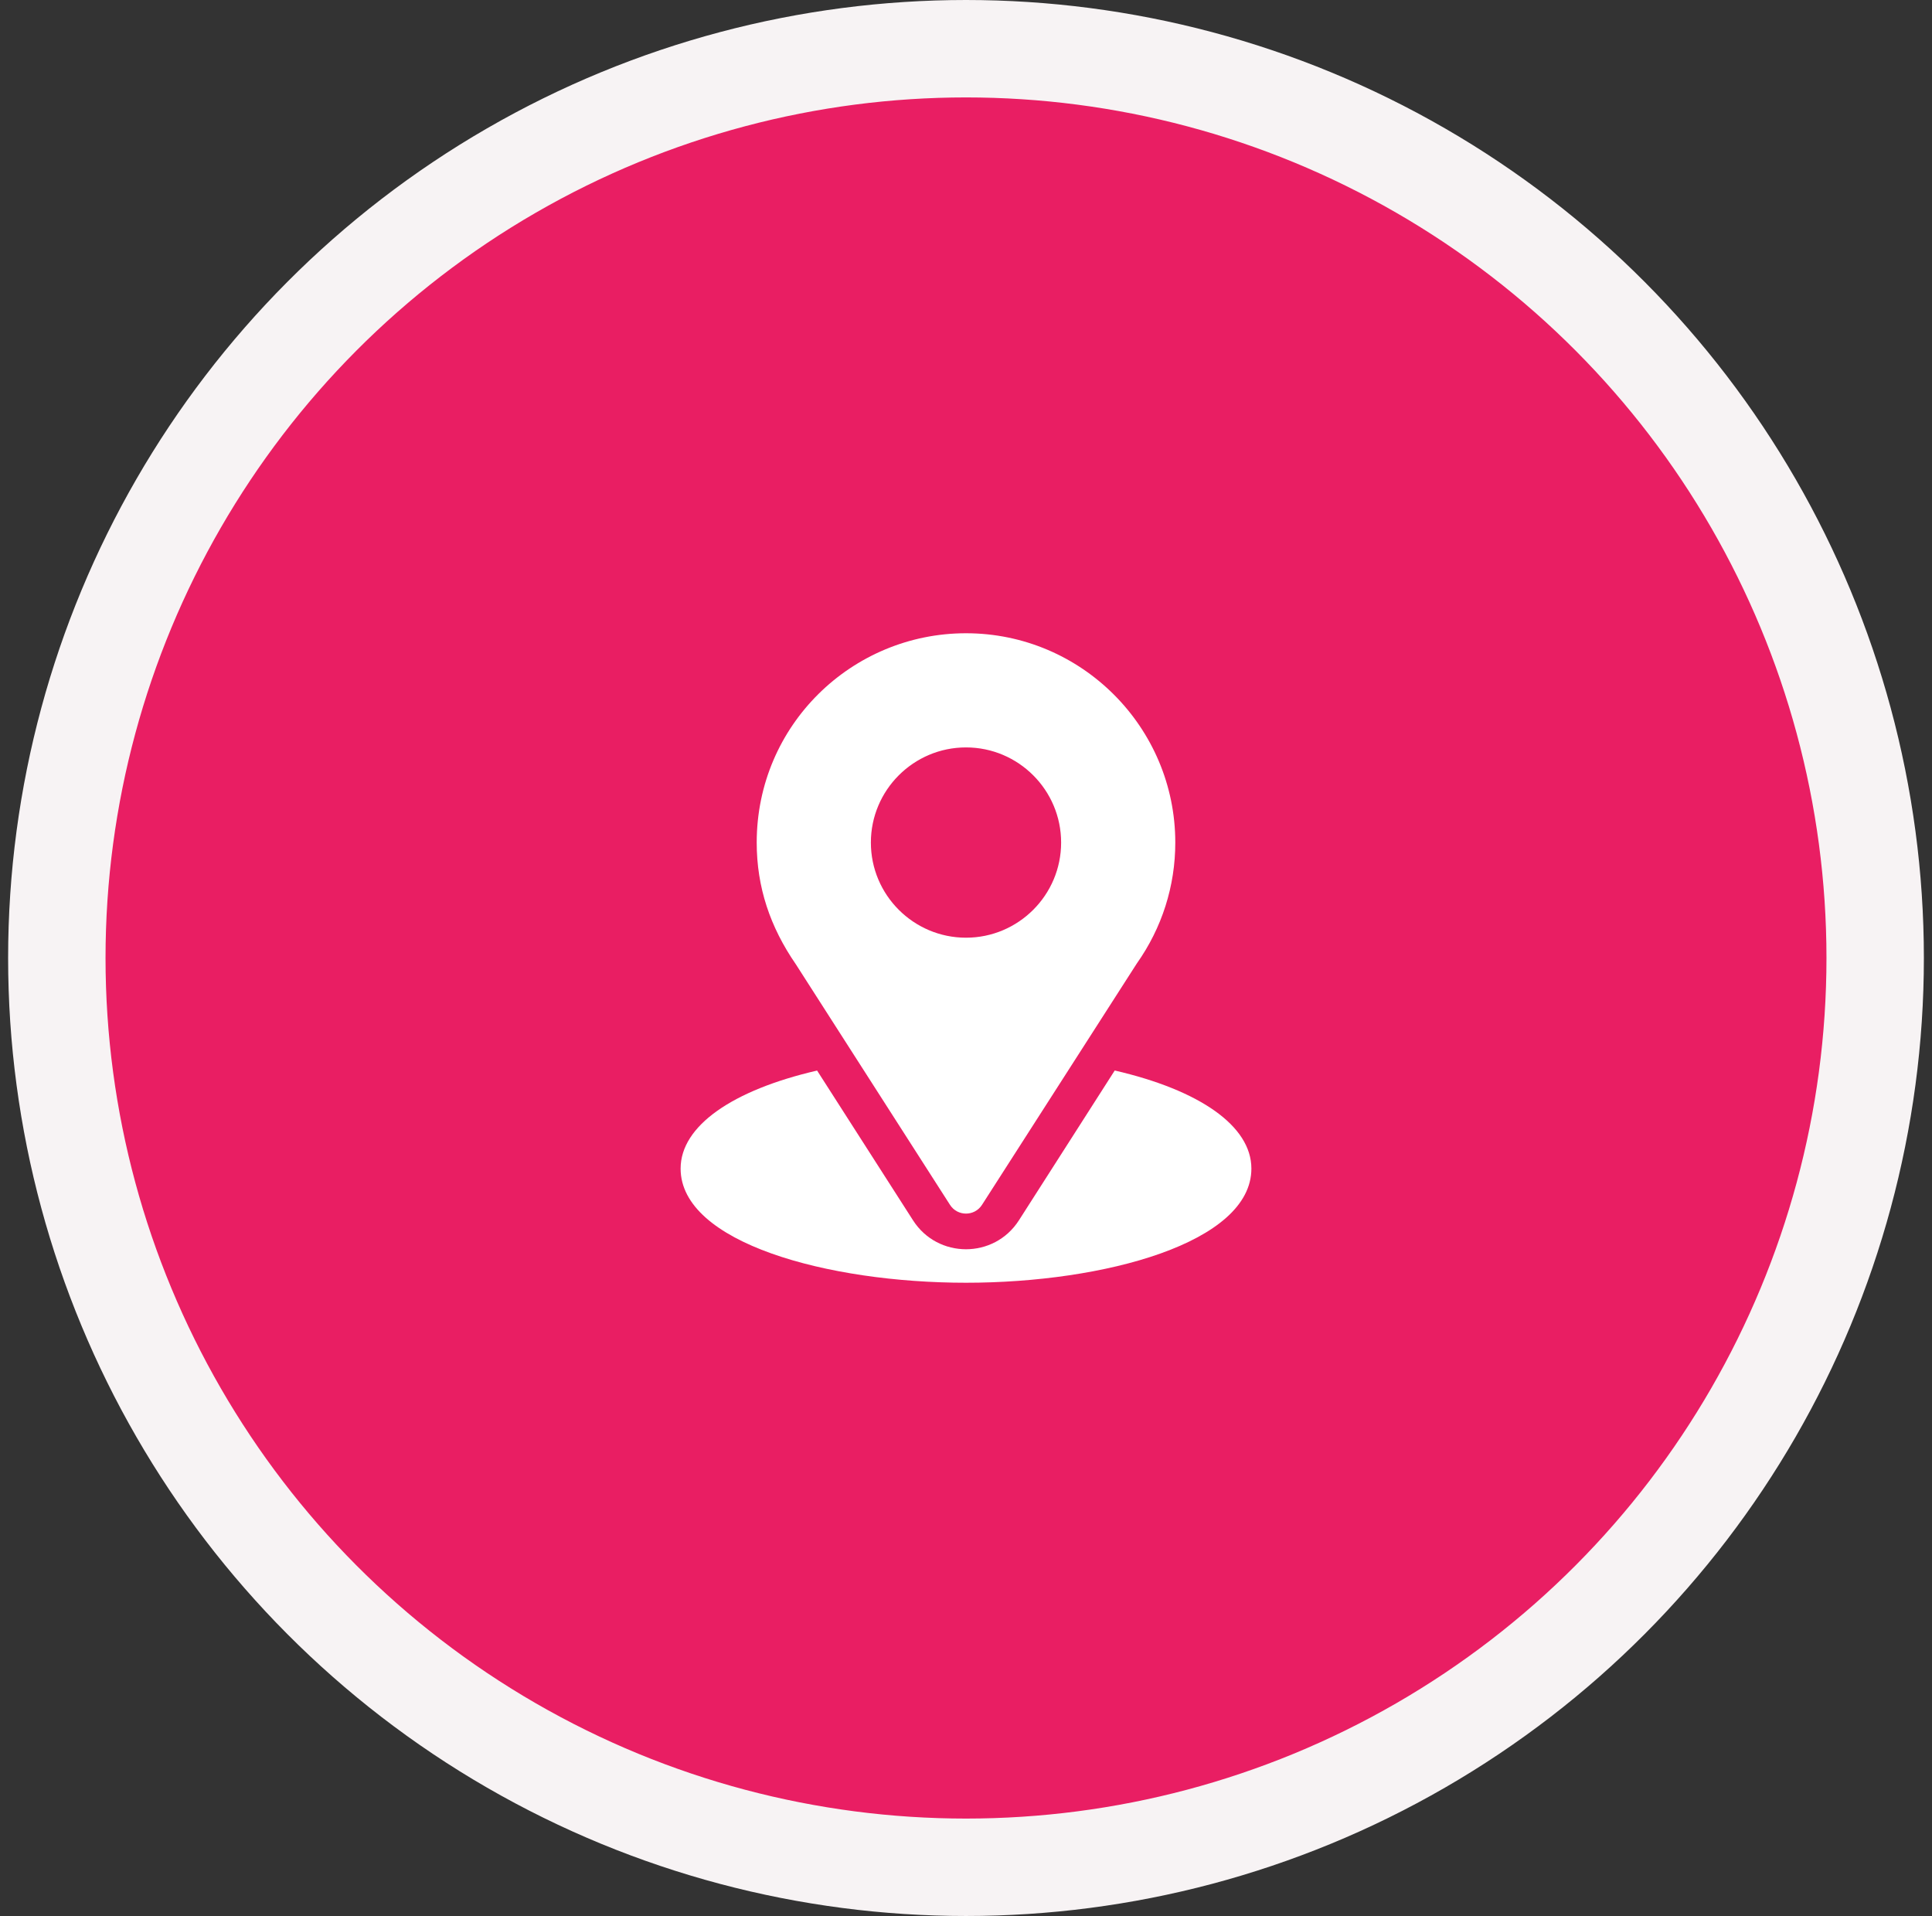
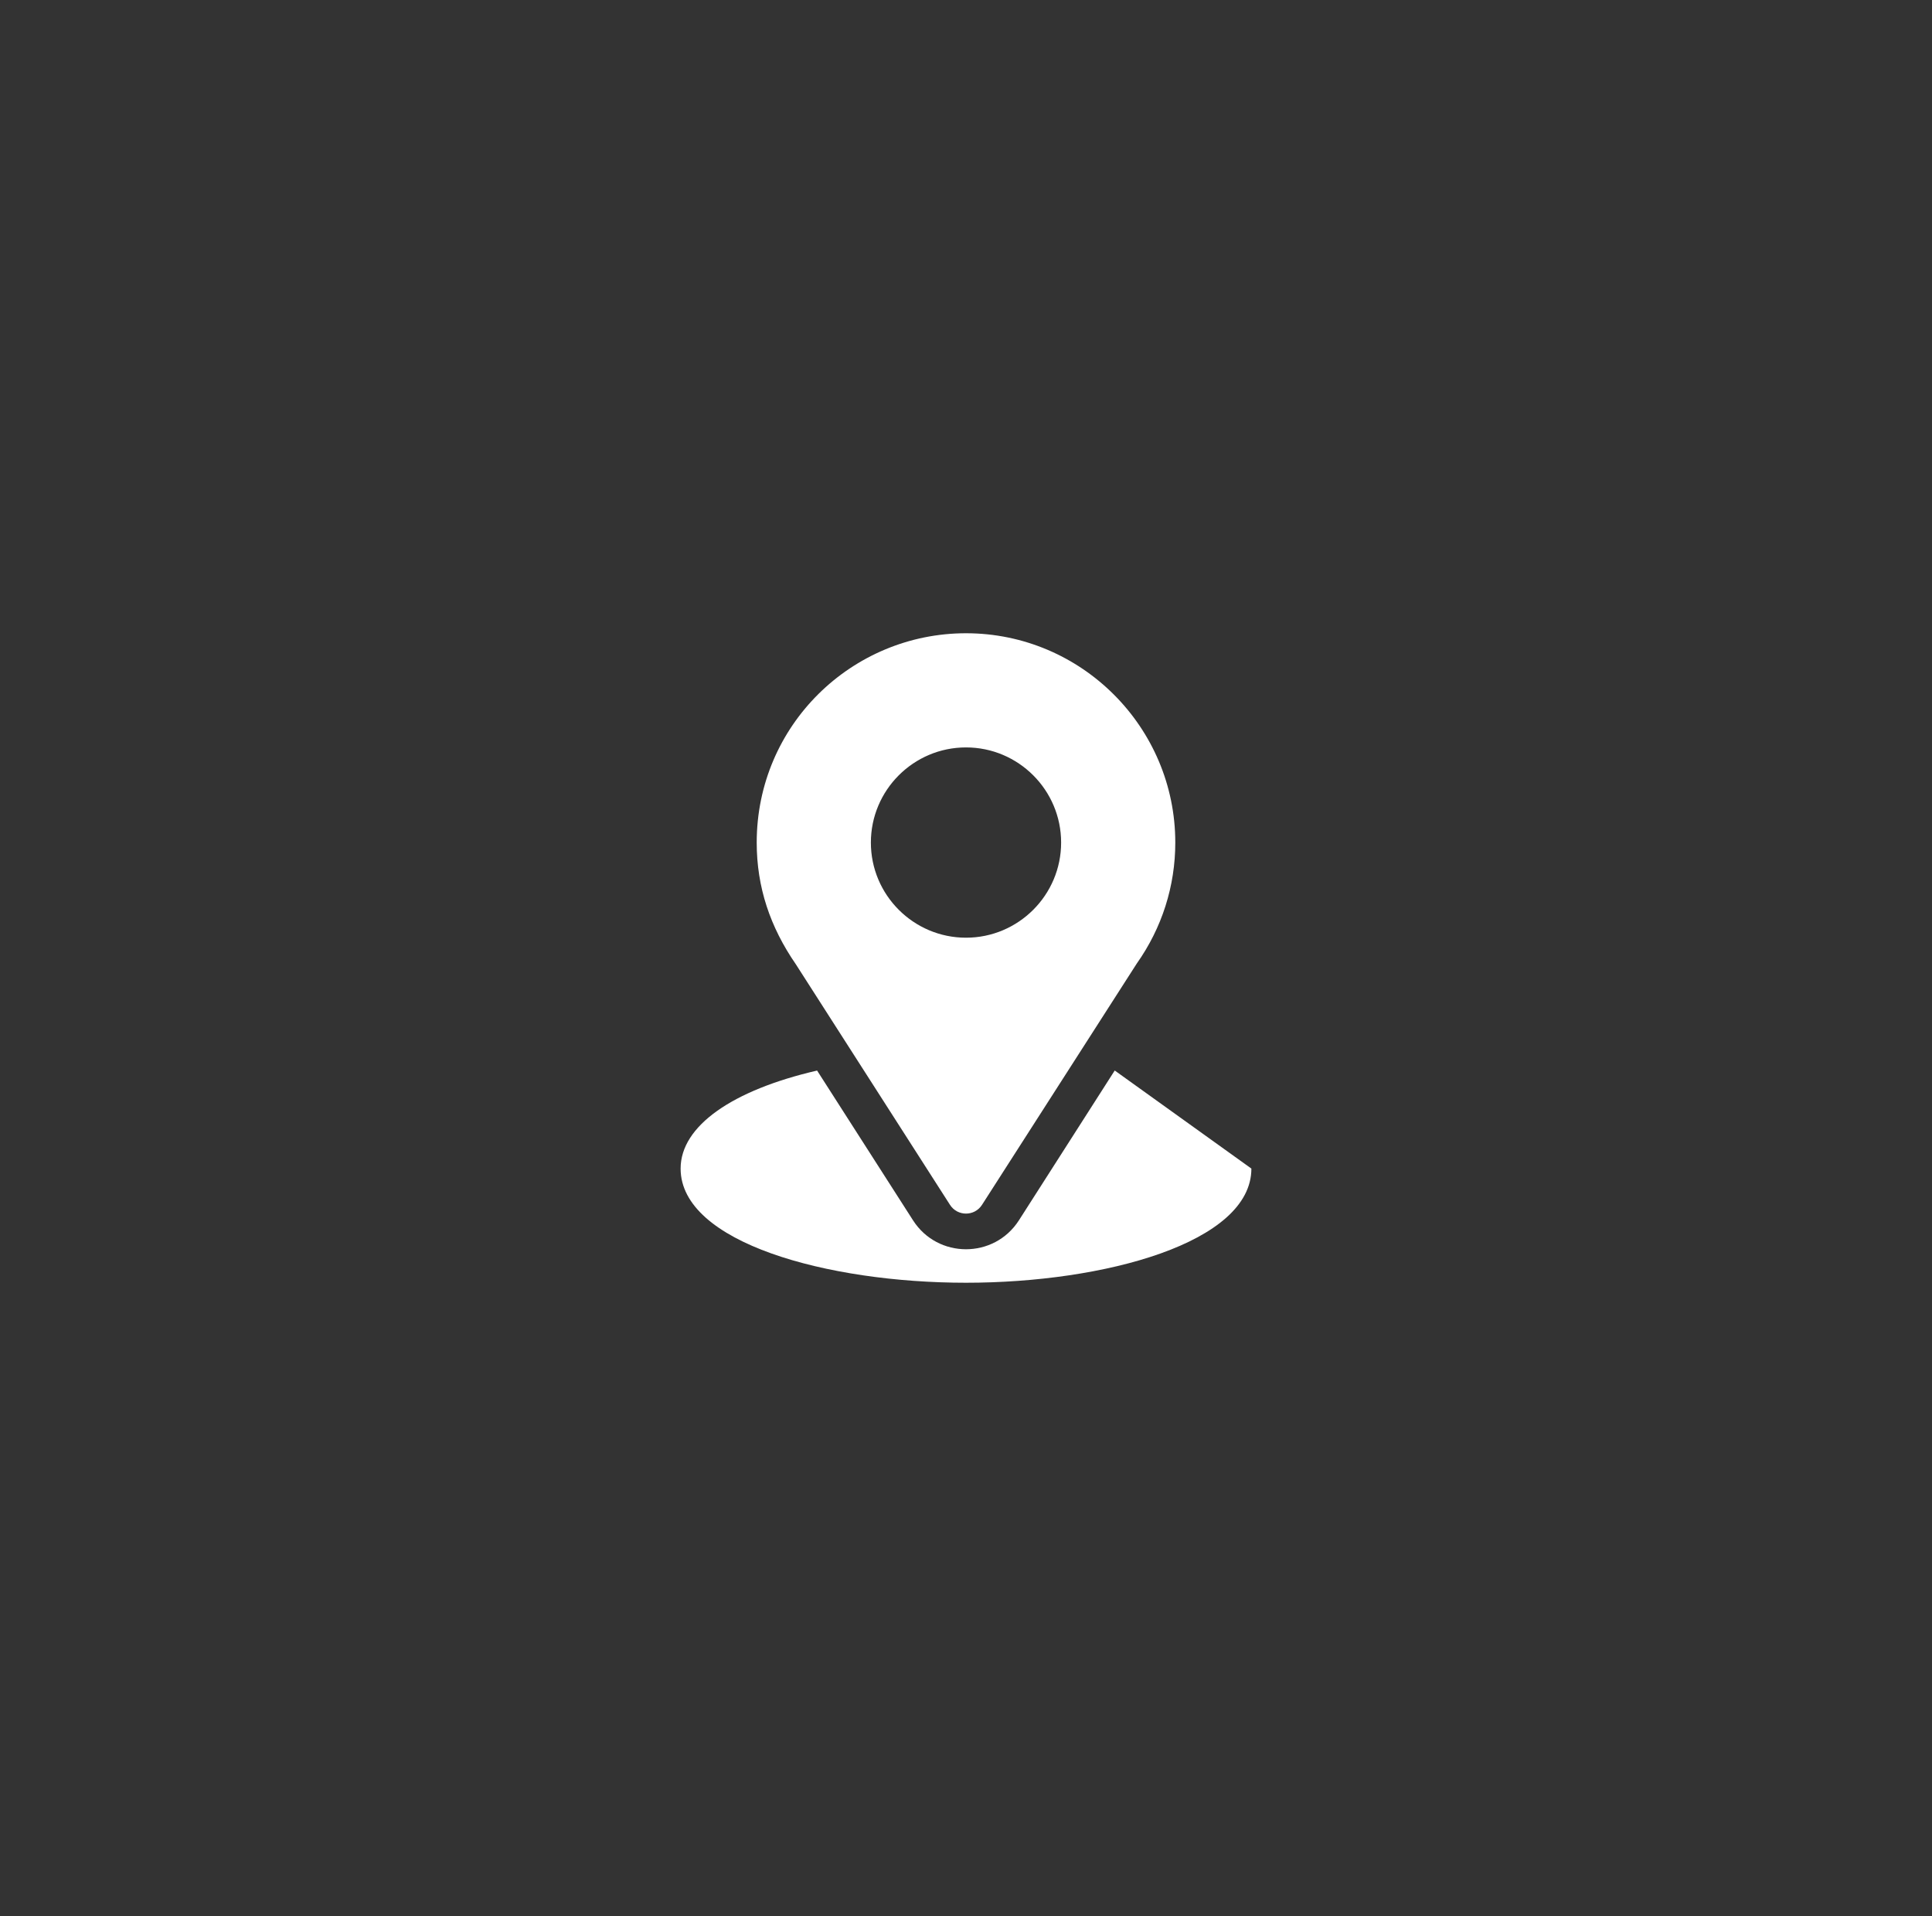
<svg xmlns="http://www.w3.org/2000/svg" width="119" height="118" viewBox="0 0 119 118" fill="none">
  <rect x="0" y="0" width="119" height="118" fill="#333333" stroke="none" />
-   <circle cx="59.5" cy="59" r="56" fill="#E91E63" stroke="#F7F3F4" stroke-width="6" />
  <path d="M59.5 39C52.471 39 46.609 44.662 46.609 51.891C46.609 54.641 47.436 57.093 49.022 59.391L58.514 74.202C58.974 74.922 60.027 74.921 60.486 74.202L70.019 59.341C71.571 57.147 72.391 54.571 72.391 51.891C72.391 44.783 66.608 39 59.5 39ZM59.5 57.75C56.269 57.75 53.641 55.121 53.641 51.891C53.641 48.66 56.269 46.031 59.5 46.031C62.731 46.031 65.359 48.66 65.359 51.891C65.359 55.121 62.731 57.75 59.5 57.75Z" fill="white" />
-   <path d="M68.661 65.929L62.76 75.155C61.233 77.536 57.758 77.528 56.238 75.157L50.328 65.932C45.128 67.134 41.922 69.337 41.922 71.969C41.922 76.536 50.979 79 59.5 79C68.021 79 77.078 76.536 77.078 71.969C77.078 69.335 73.868 67.131 68.661 65.929Z" fill="white" />
+   <path d="M68.661 65.929L62.76 75.155C61.233 77.536 57.758 77.528 56.238 75.157L50.328 65.932C45.128 67.134 41.922 69.337 41.922 71.969C41.922 76.536 50.979 79 59.5 79C68.021 79 77.078 76.536 77.078 71.969Z" fill="white" />
</svg>